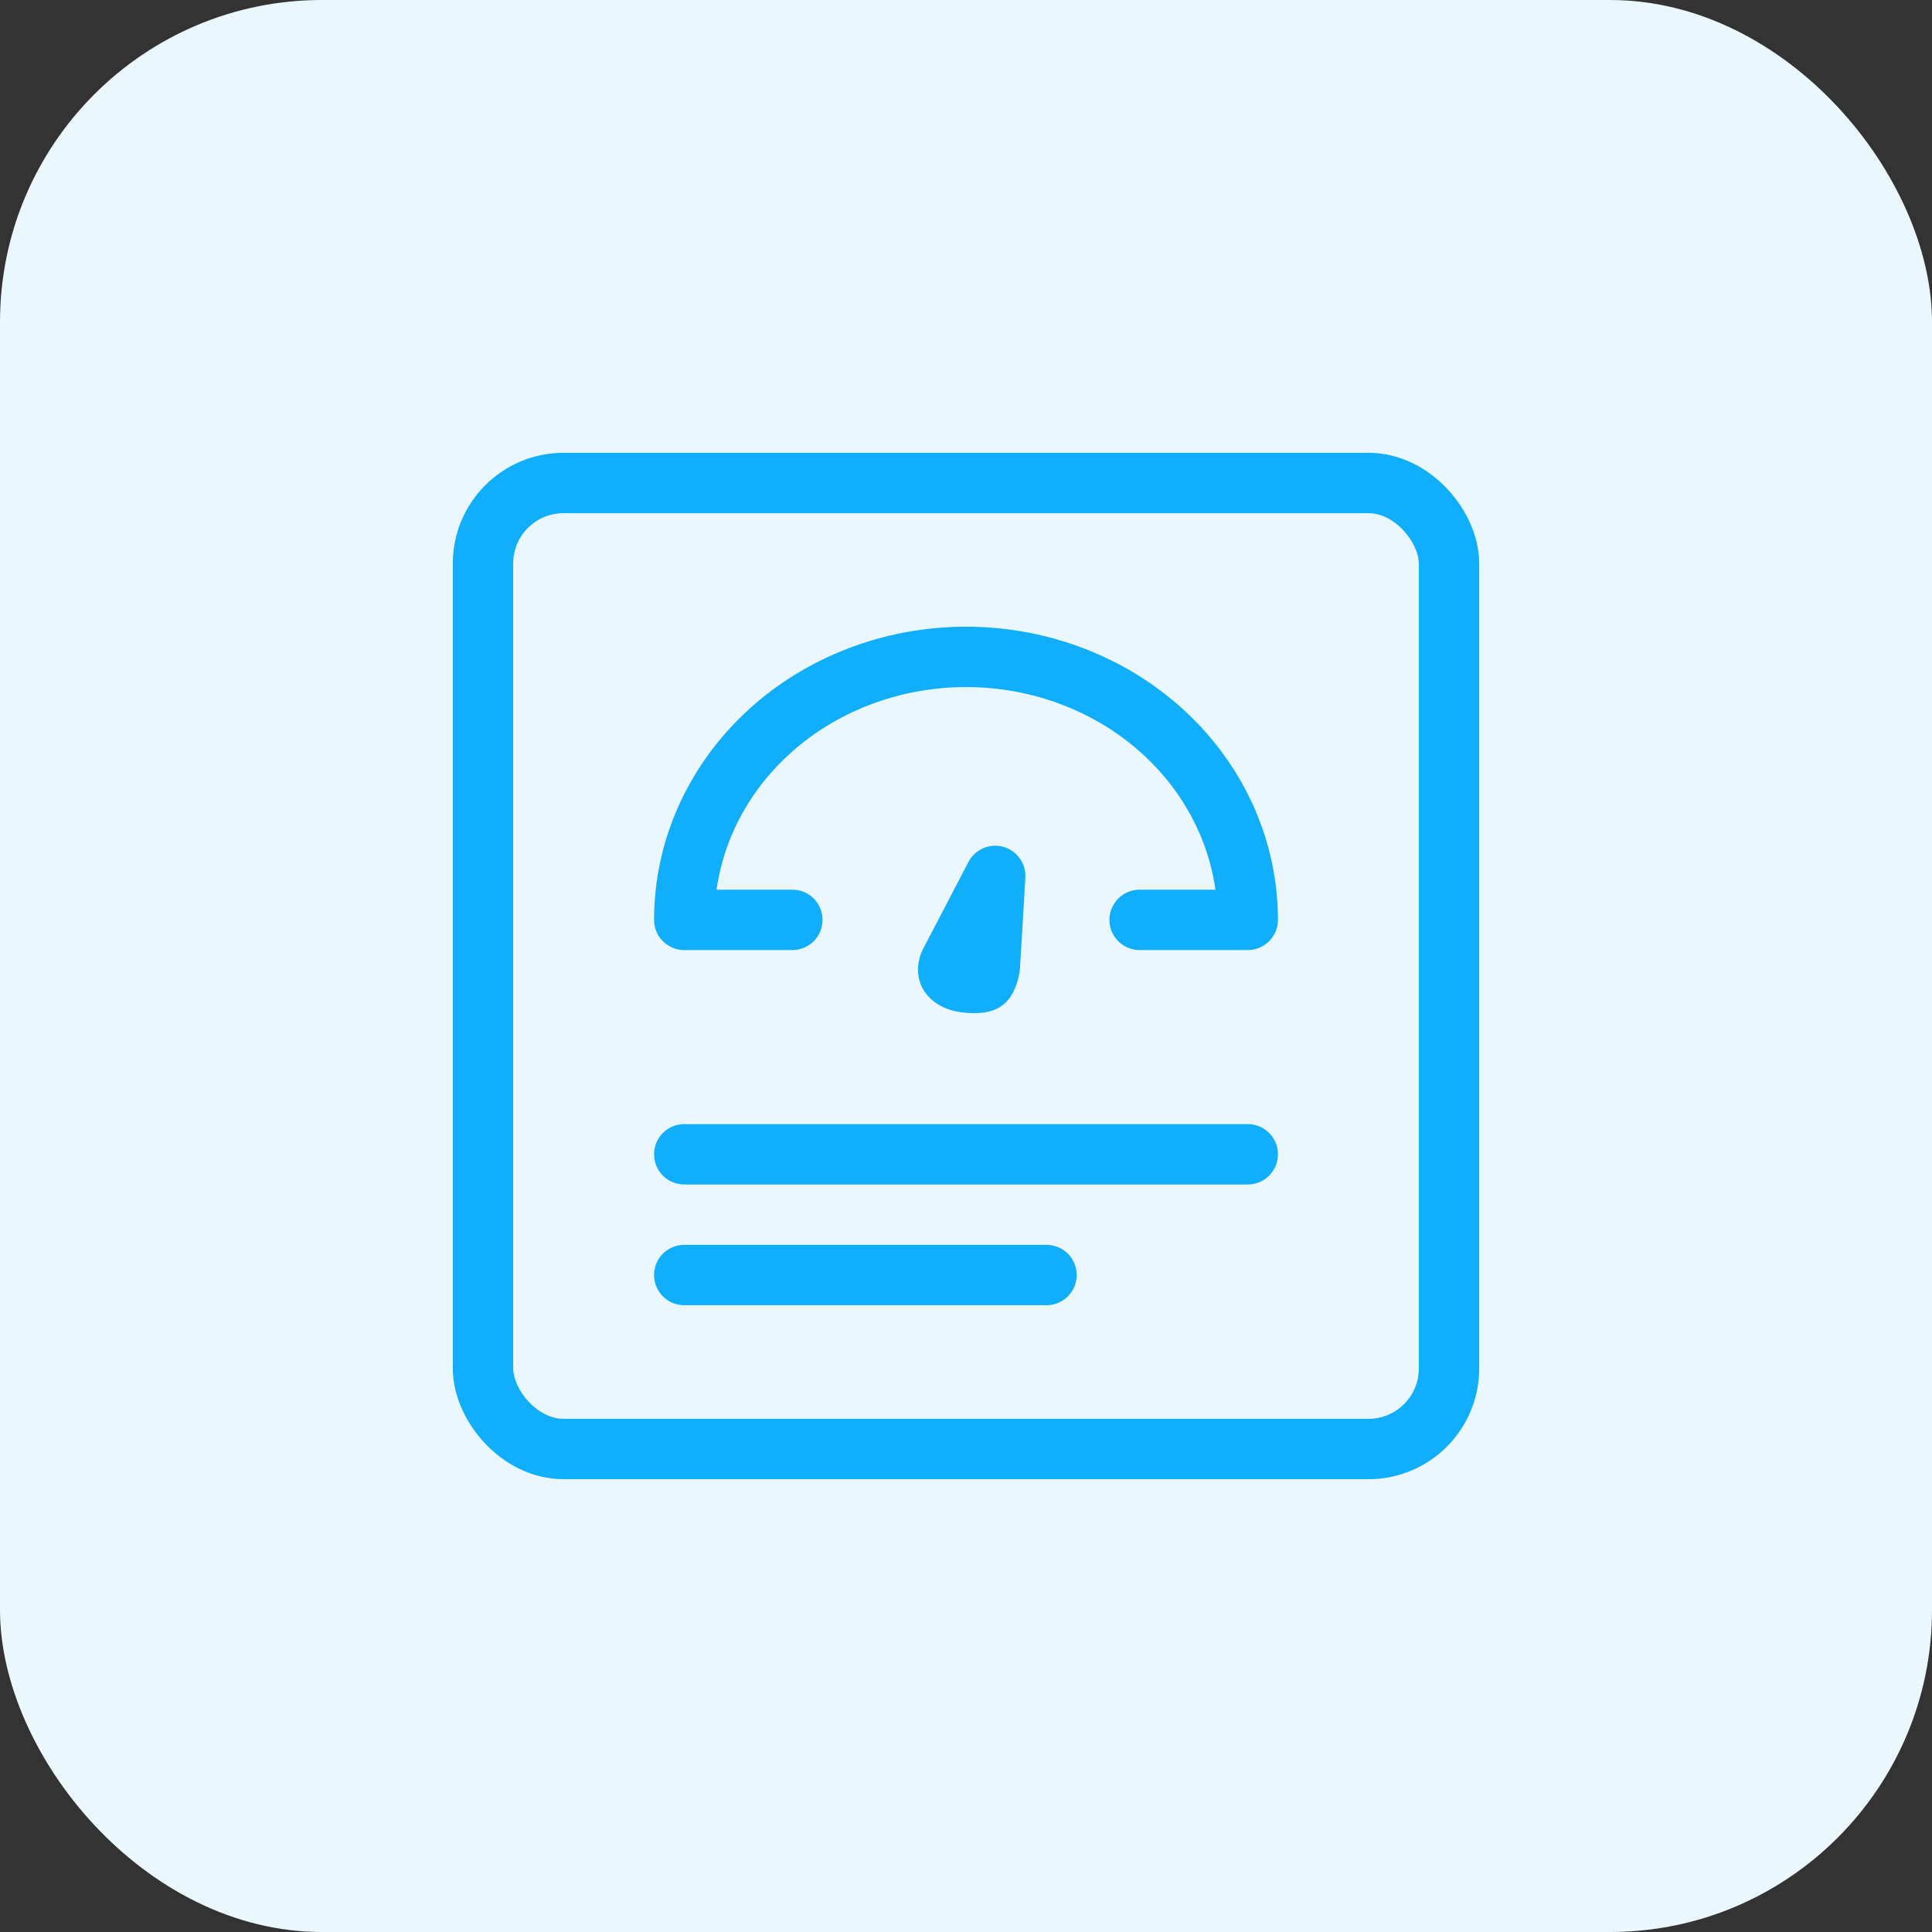
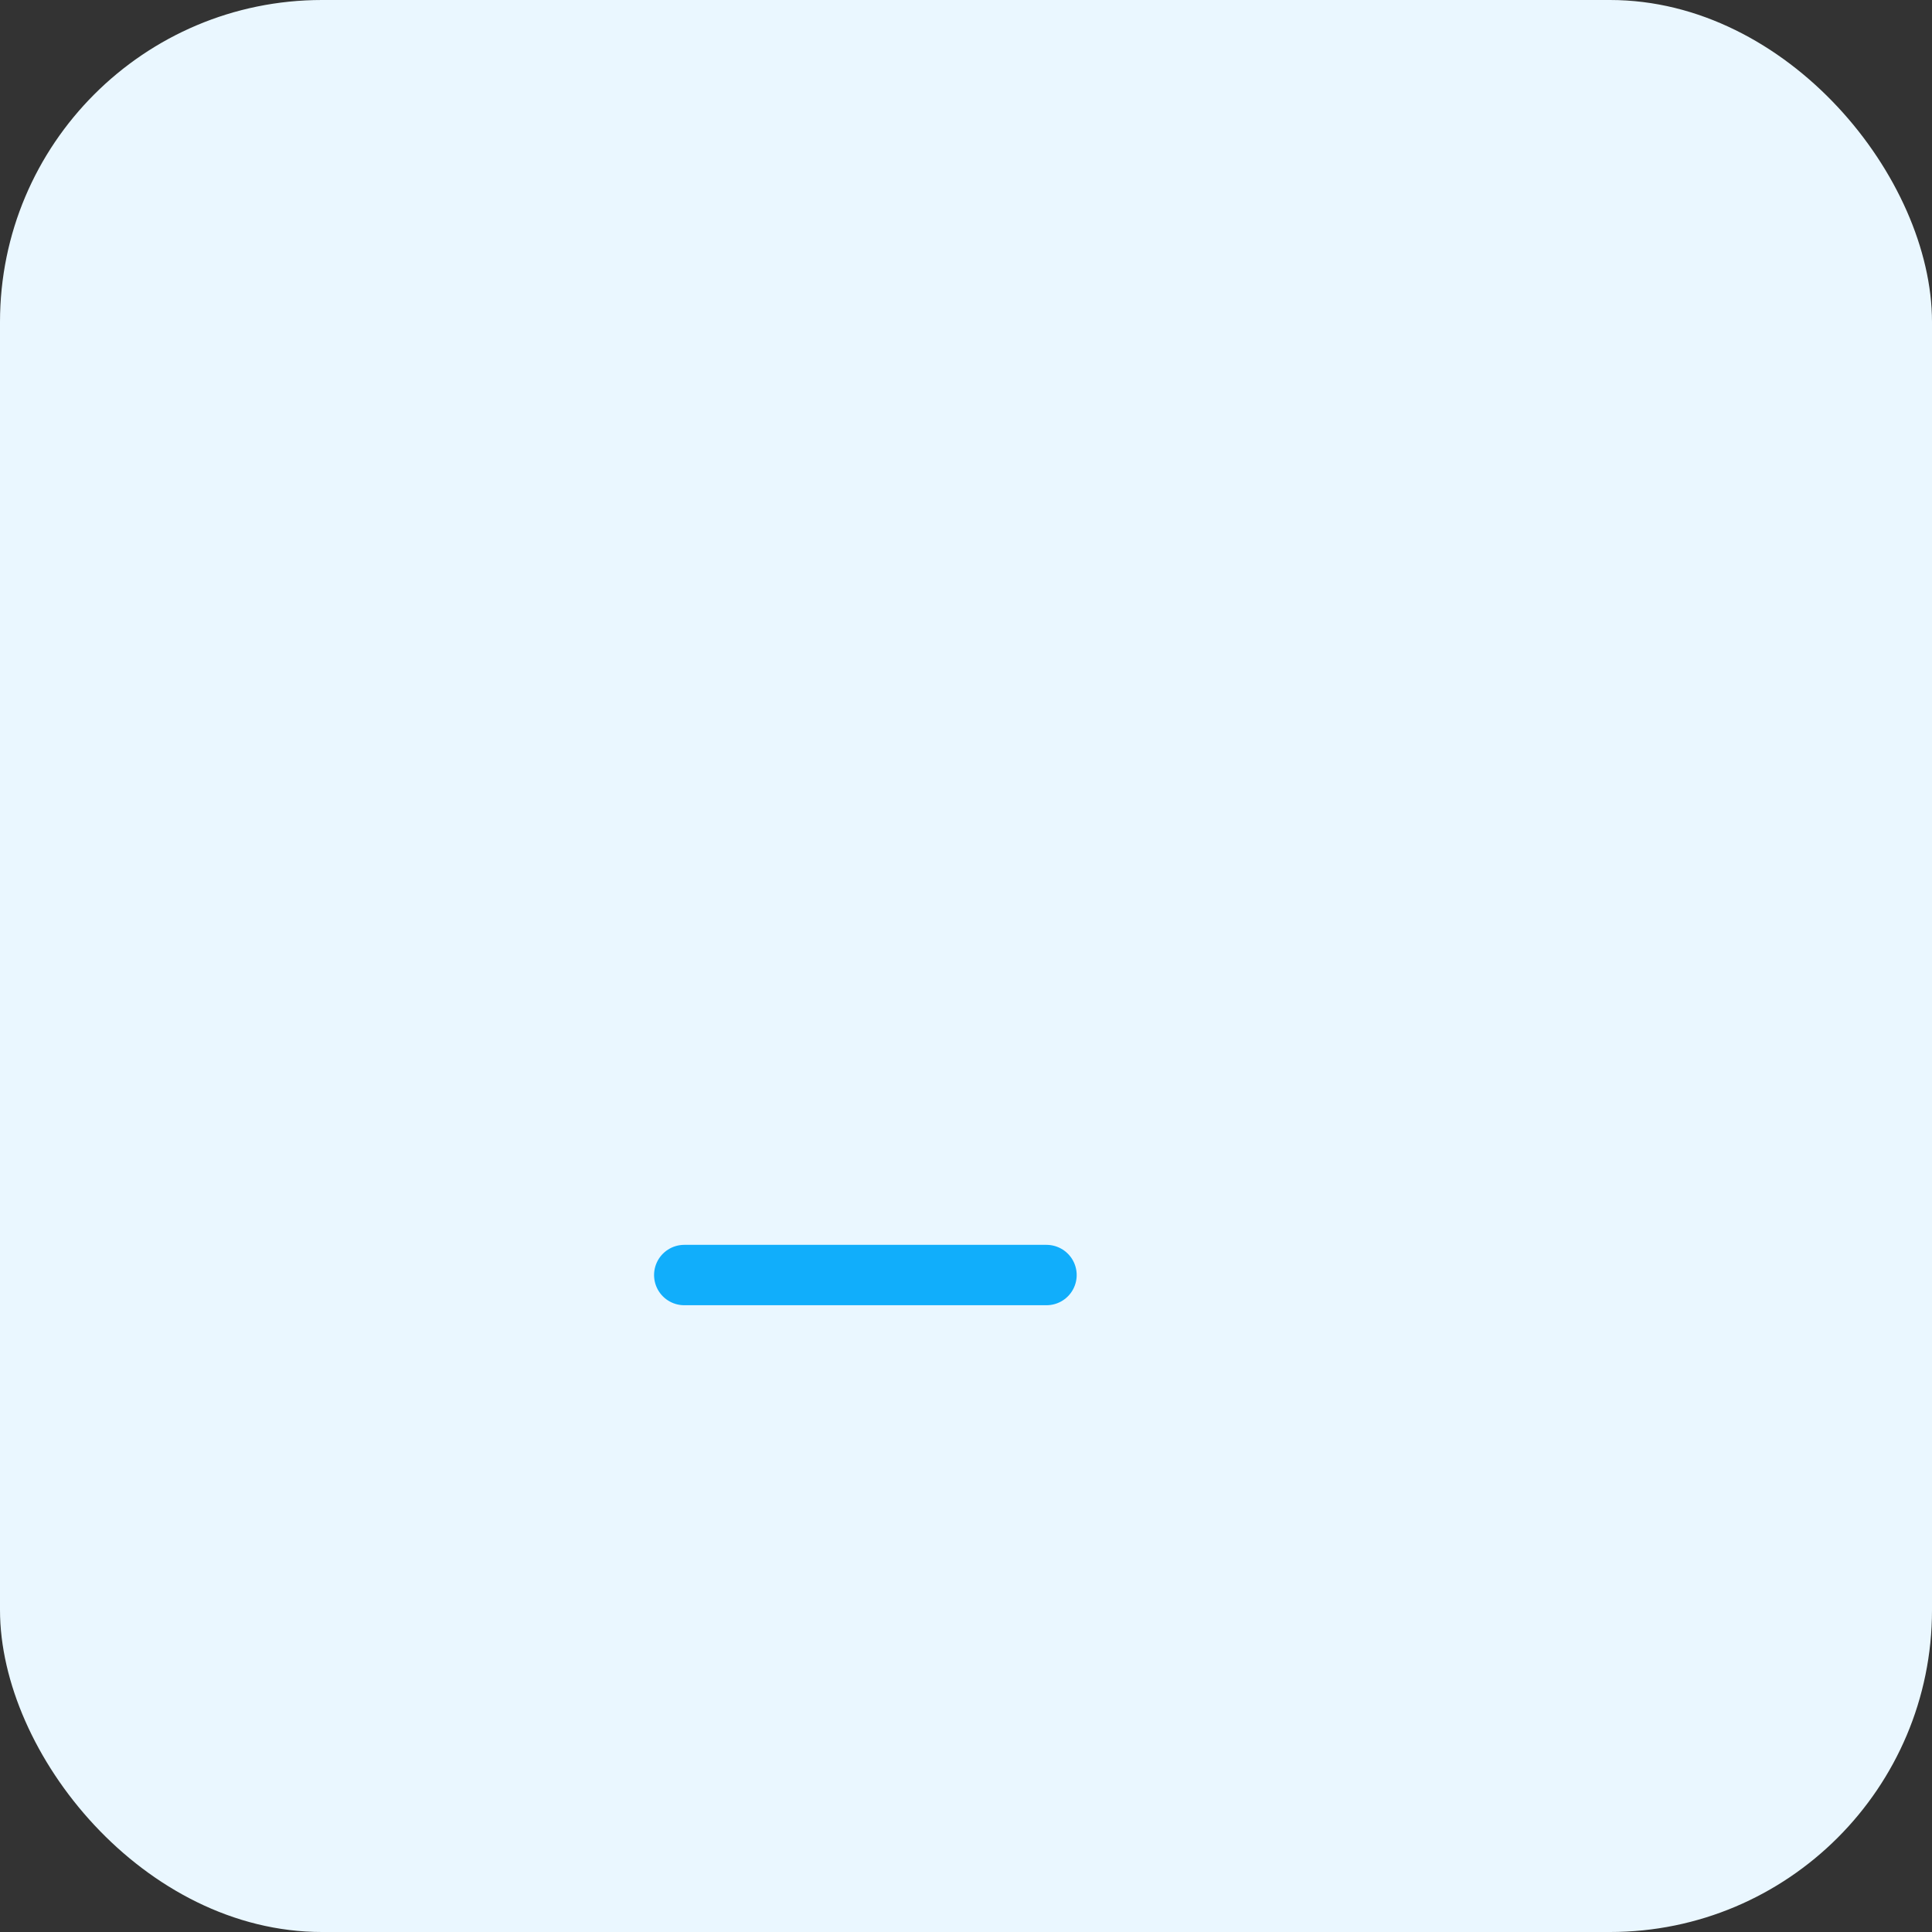
<svg xmlns="http://www.w3.org/2000/svg" width="48" height="48" viewBox="0 0 48 48" fill="none">
  <rect x="0" y="0" width="48" height="48" fill="#333333" stroke="none" />
  <rect width="48" height="48" rx="8" fill="#EAF7FF" />
-   <rect x="12" y="12" width="24" height="24" rx="2" stroke="#11AEFB" stroke-width="1.5" stroke-linecap="round" stroke-linejoin="round" />
-   <path d="M17 28.678L31 28.678" stroke="#11AEFB" stroke-width="1.5" stroke-linecap="round" stroke-linejoin="round" />
  <path d="M17 31.678L26 31.678" stroke="#11AEFB" stroke-width="1.5" stroke-linecap="round" stroke-linejoin="round" />
-   <path d="M28.314 22.854L31 22.854C31 21.121 30.262 19.459 28.95 18.234C27.637 17.008 25.857 16.32 24 16.32C22.144 16.32 20.363 17.008 19.05 18.234C17.738 19.459 17 21.121 17 22.854L19.686 22.854" stroke="#11AEFB" stroke-width="1.5" stroke-linecap="round" stroke-linejoin="round" />
-   <path d="M23.59 23.939L24.726 21.762L24.592 24.026C24.564 24.174 24.53 24.263 24.502 24.315C24.475 24.365 24.456 24.378 24.451 24.381L24.451 24.381C24.434 24.392 24.33 24.449 23.984 24.407C23.746 24.378 23.634 24.28 23.593 24.219C23.563 24.175 23.53 24.093 23.59 23.939Z" fill="#11AEFB" stroke="#11AEFB" stroke-width="1.5" stroke-linecap="round" stroke-linejoin="round" />
</svg>